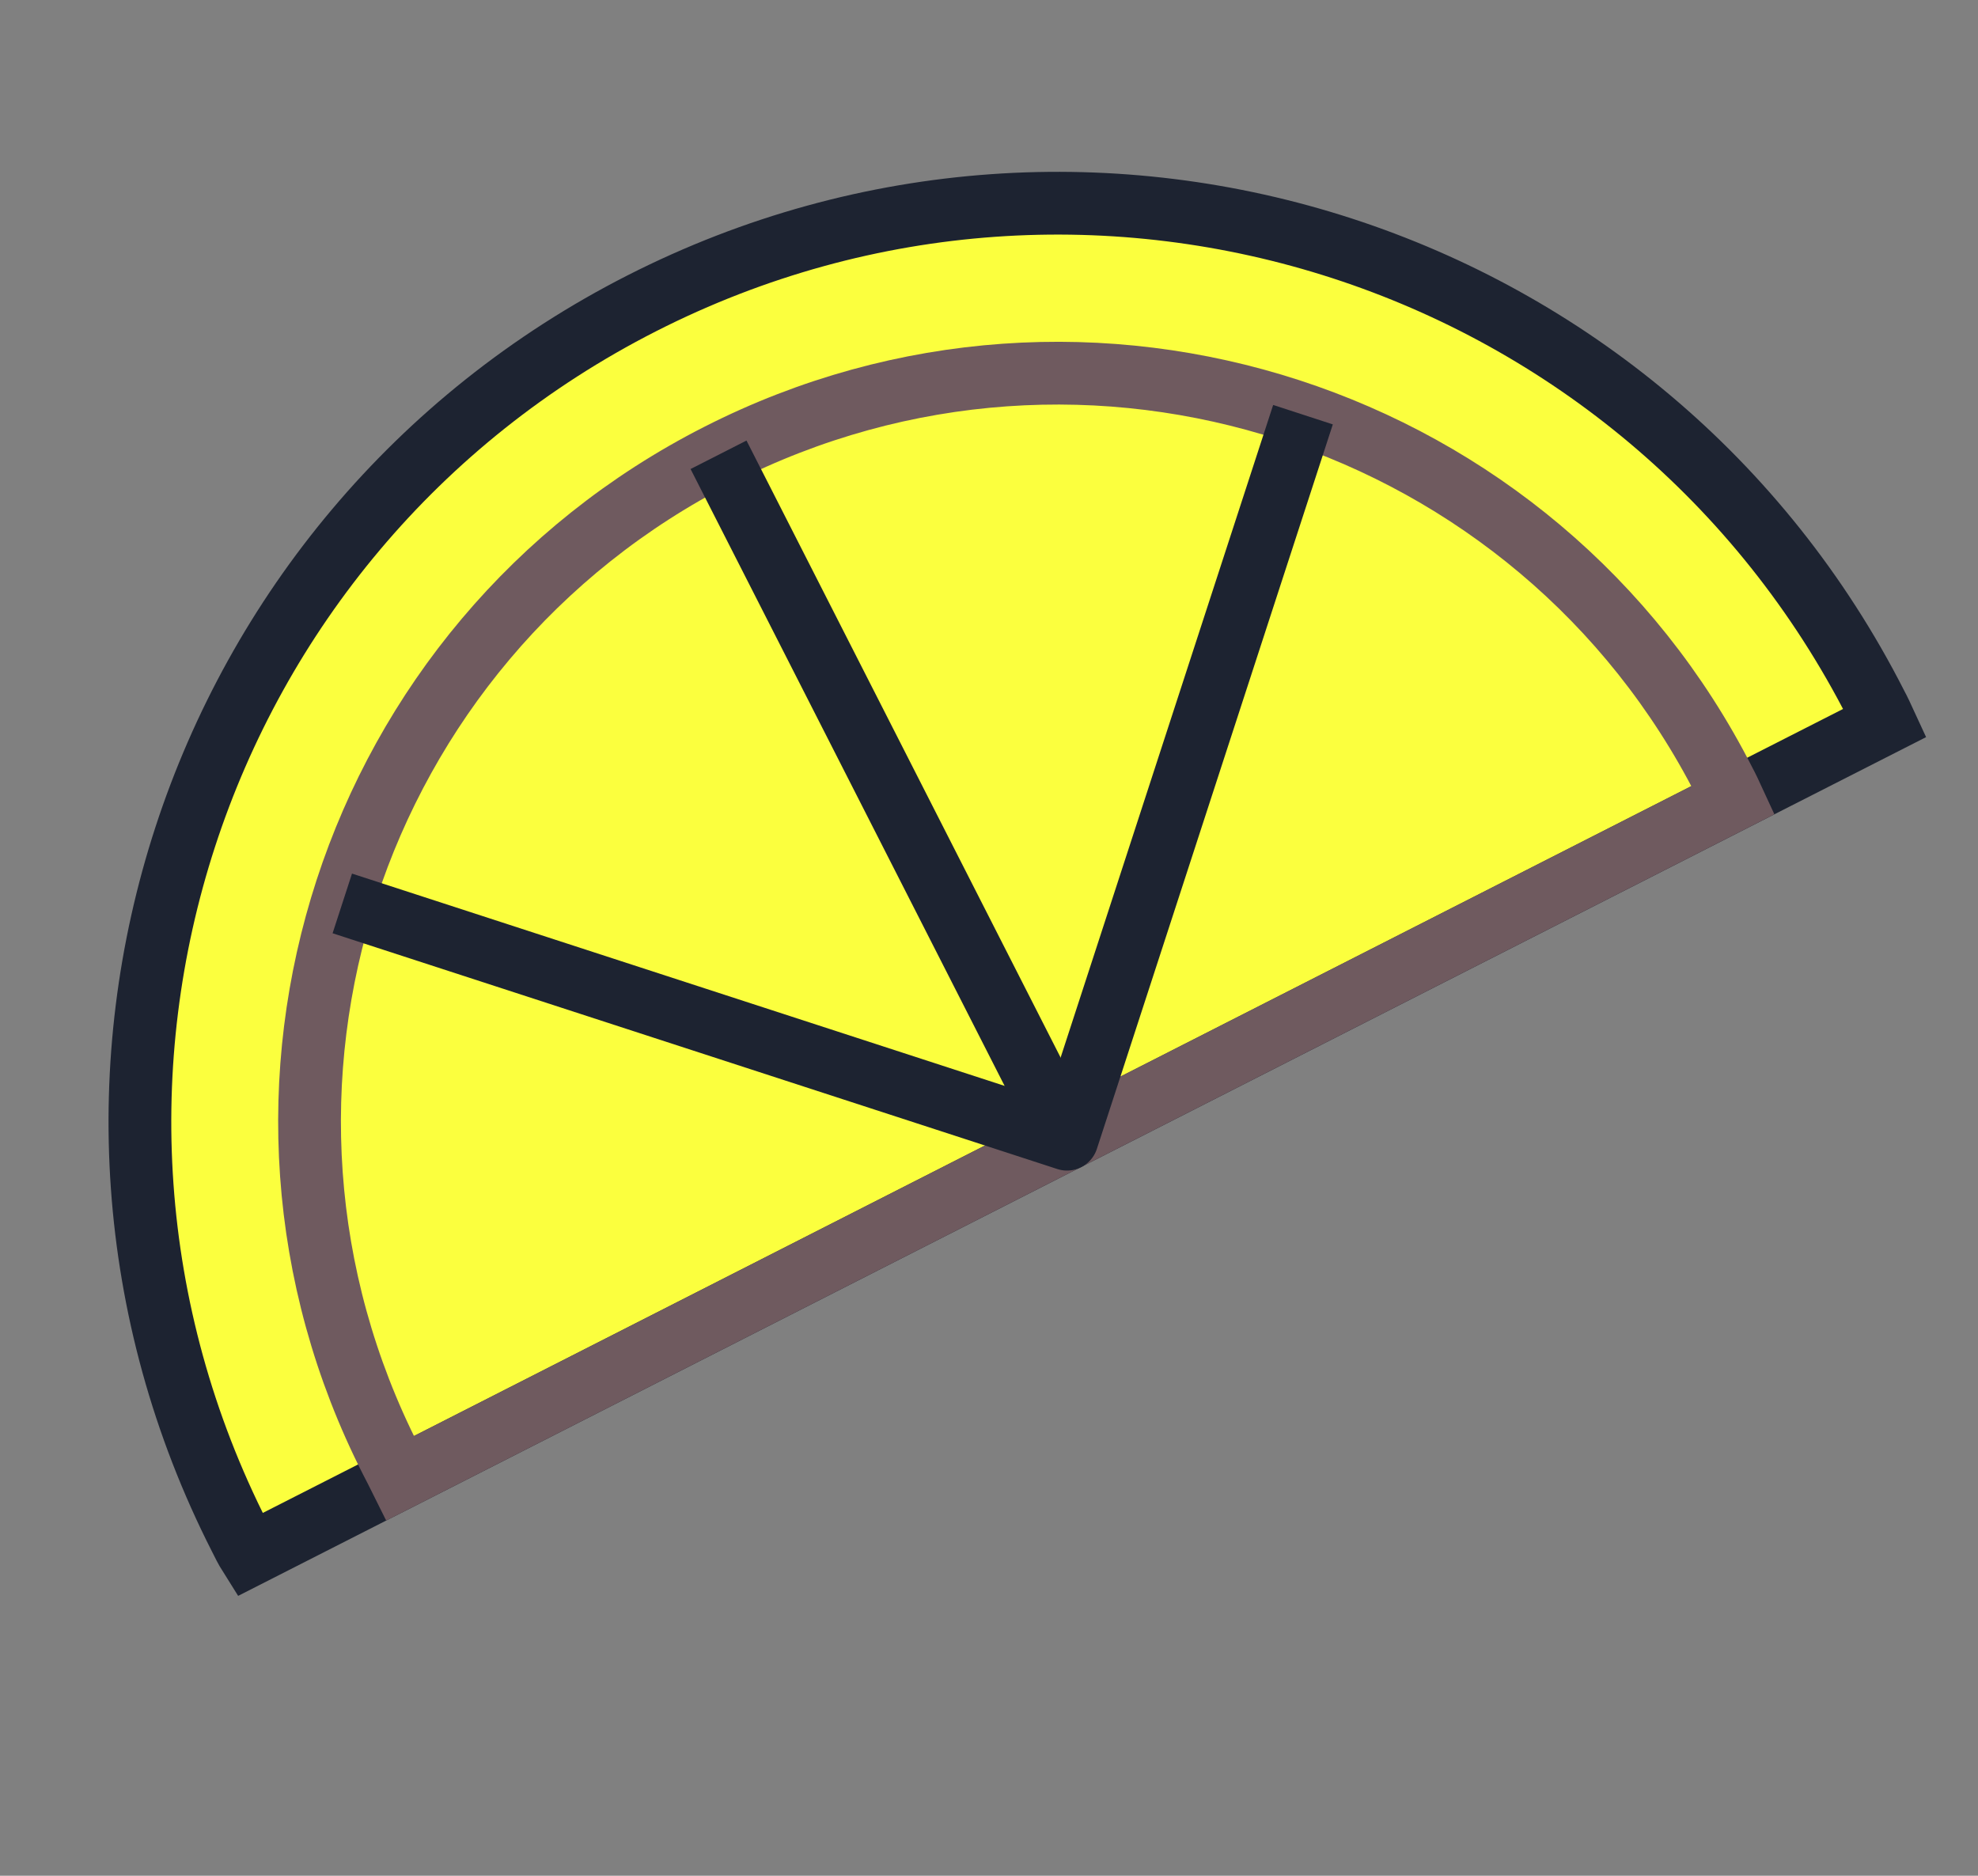
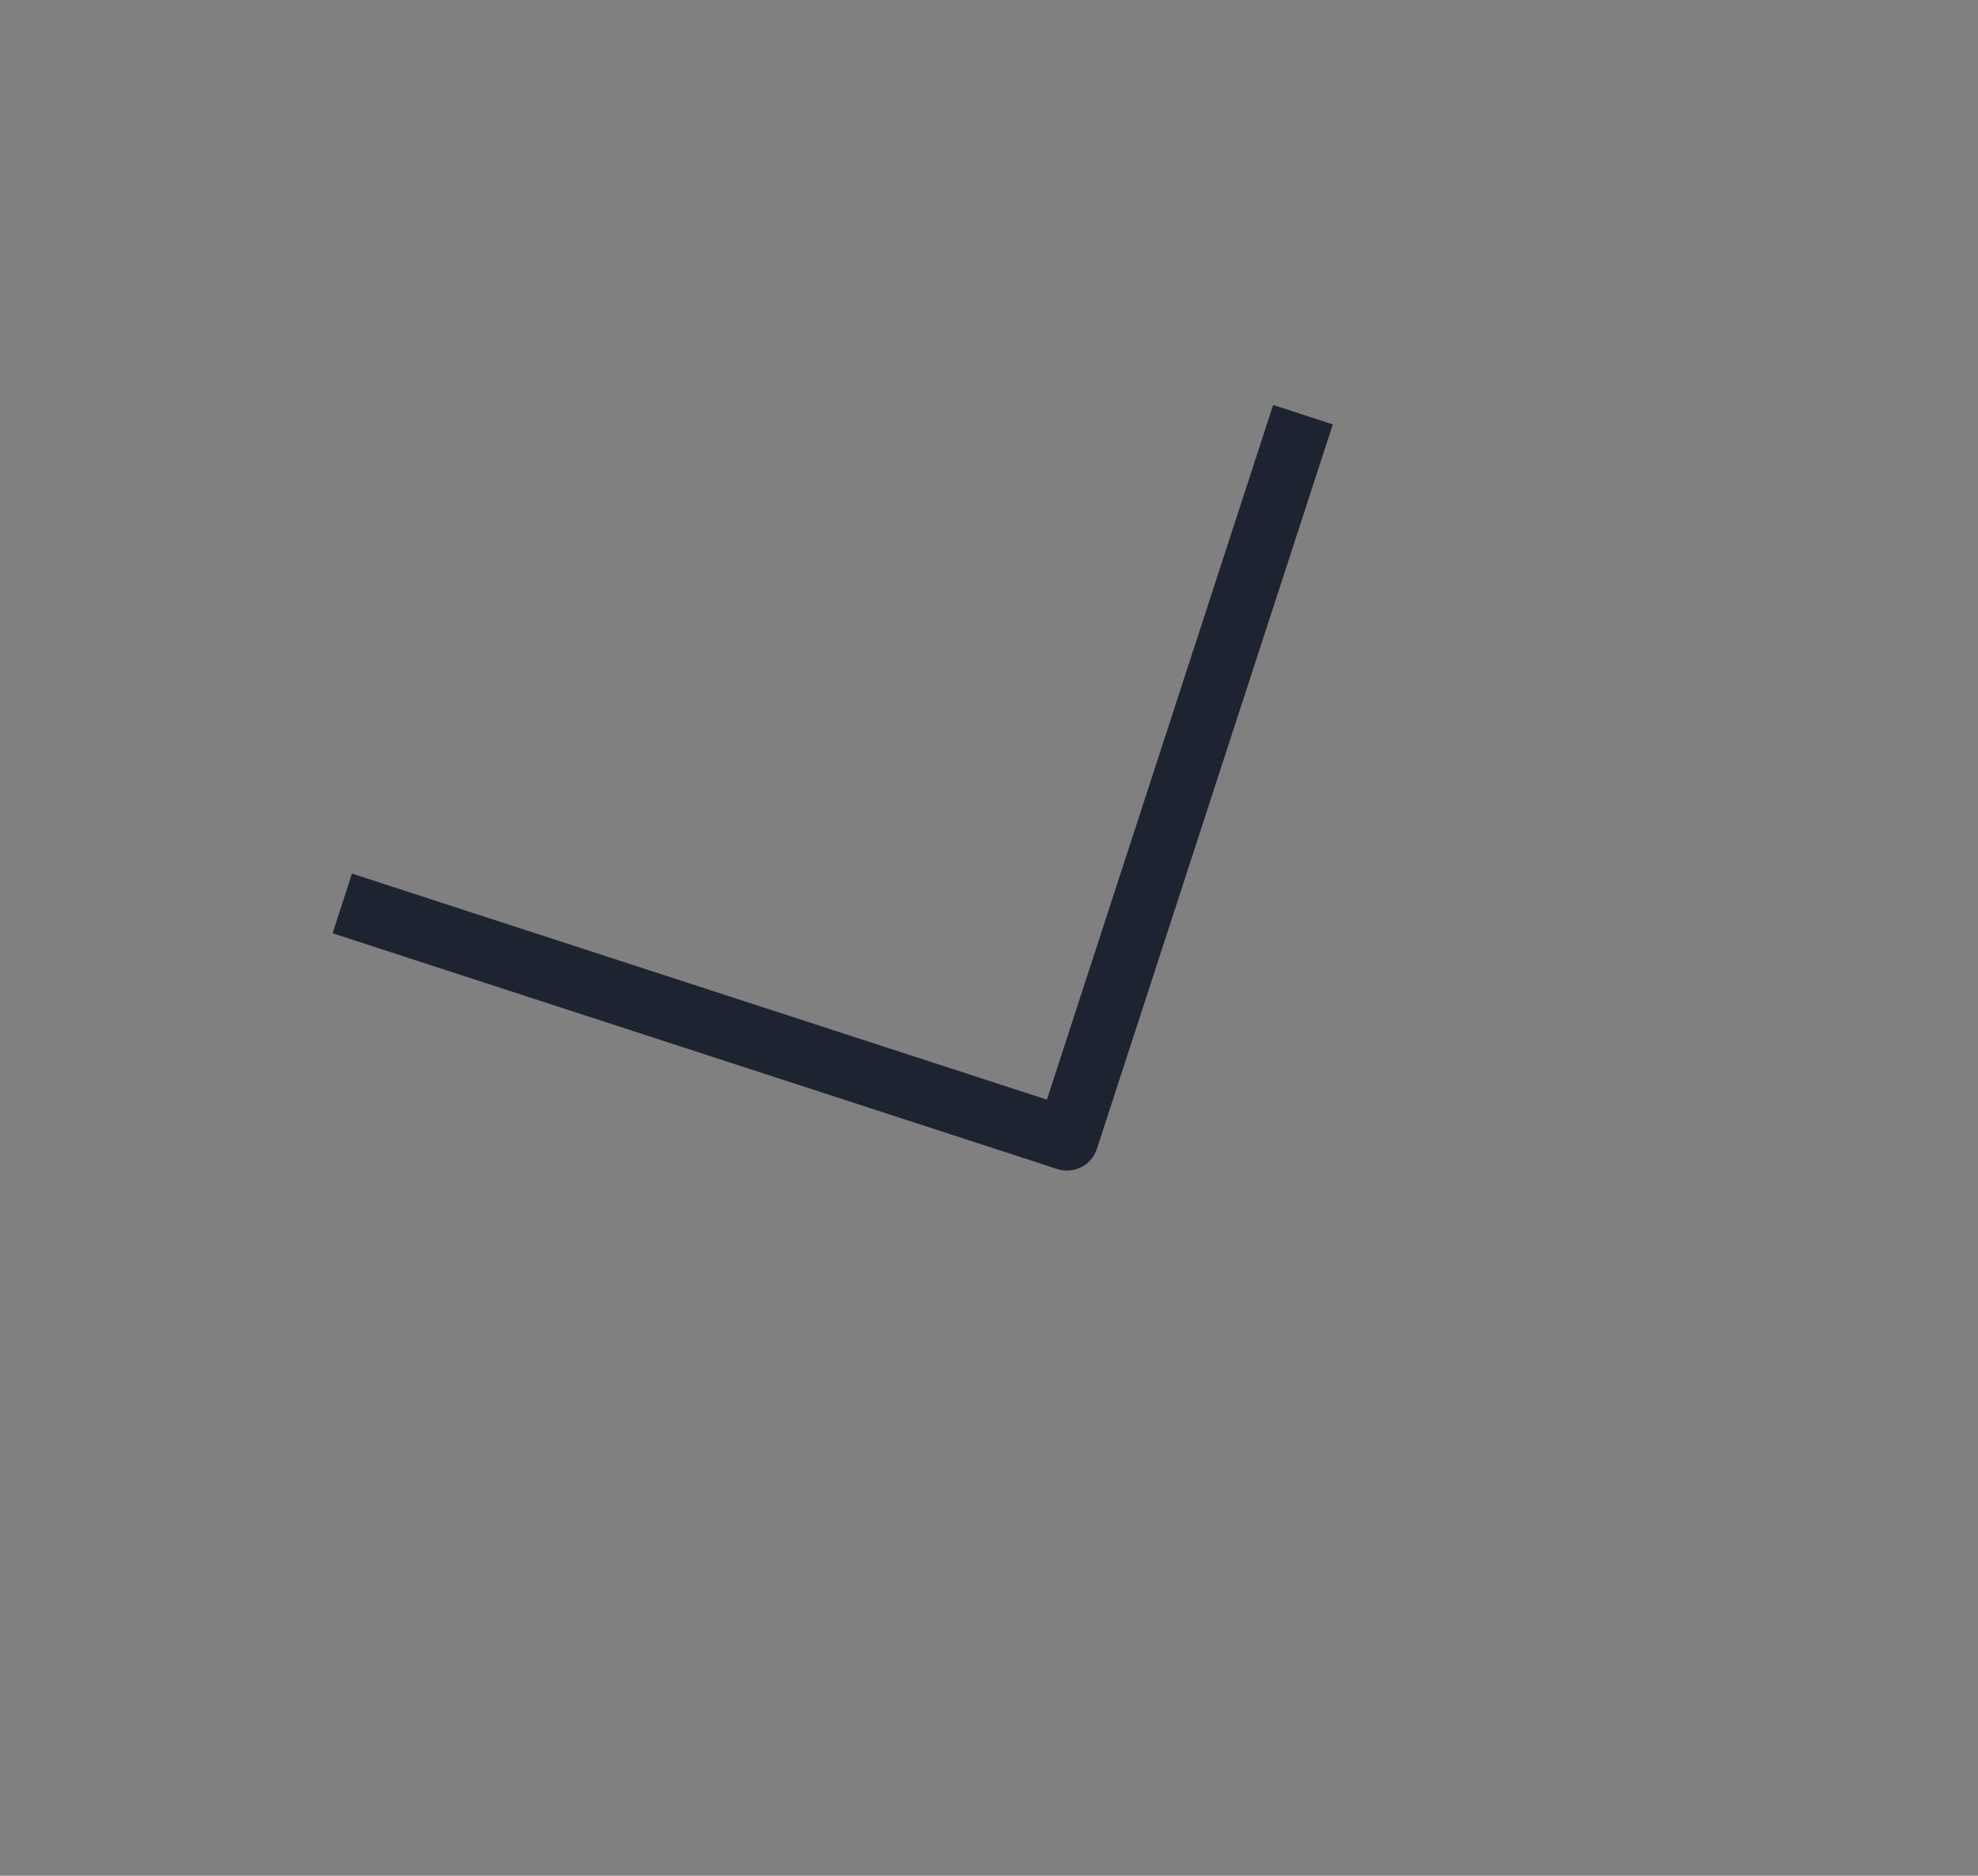
<svg xmlns="http://www.w3.org/2000/svg" width="58" height="55" viewBox="0 0 58 55" fill="none">
  <rect x="0" y="0" width="58" height="55" fill="#808080" stroke="none" />
-   <path d="M7.036 45.077C0.294 31.83 5.567 15.634 18.82 8.893C32.073 2.151 48.274 7.419 55.015 20.666C55.108 20.838 55.19 21.017 55.272 21.195L7.314 45.593C7.21 45.428 7.126 45.258 7.036 45.077Z" fill="#FBFF3E" stroke="#1D2331" stroke-width="1.84" stroke-miterlimit="10" />
-   <path d="M11.468 42.821C5.971 32.025 10.272 18.822 21.071 13.334C31.872 7.838 45.078 12.134 50.566 22.928C50.659 23.1 50.741 23.279 50.823 23.457L11.736 43.343C11.652 43.173 11.559 43.002 11.468 42.821Z" stroke="#6F5A5F" stroke-width="1.84" stroke-miterlimit="10" />
  <path d="M10.037 26.49L31.288 33.403L38.207 12.159" stroke="#1D2331" stroke-width="1.84" stroke-miterlimit="10" stroke-linejoin="round" />
-   <path d="M31.286 33.403L21.069 13.335" stroke="#1D2331" stroke-width="1.84" stroke-miterlimit="10" stroke-linejoin="round" />
</svg>